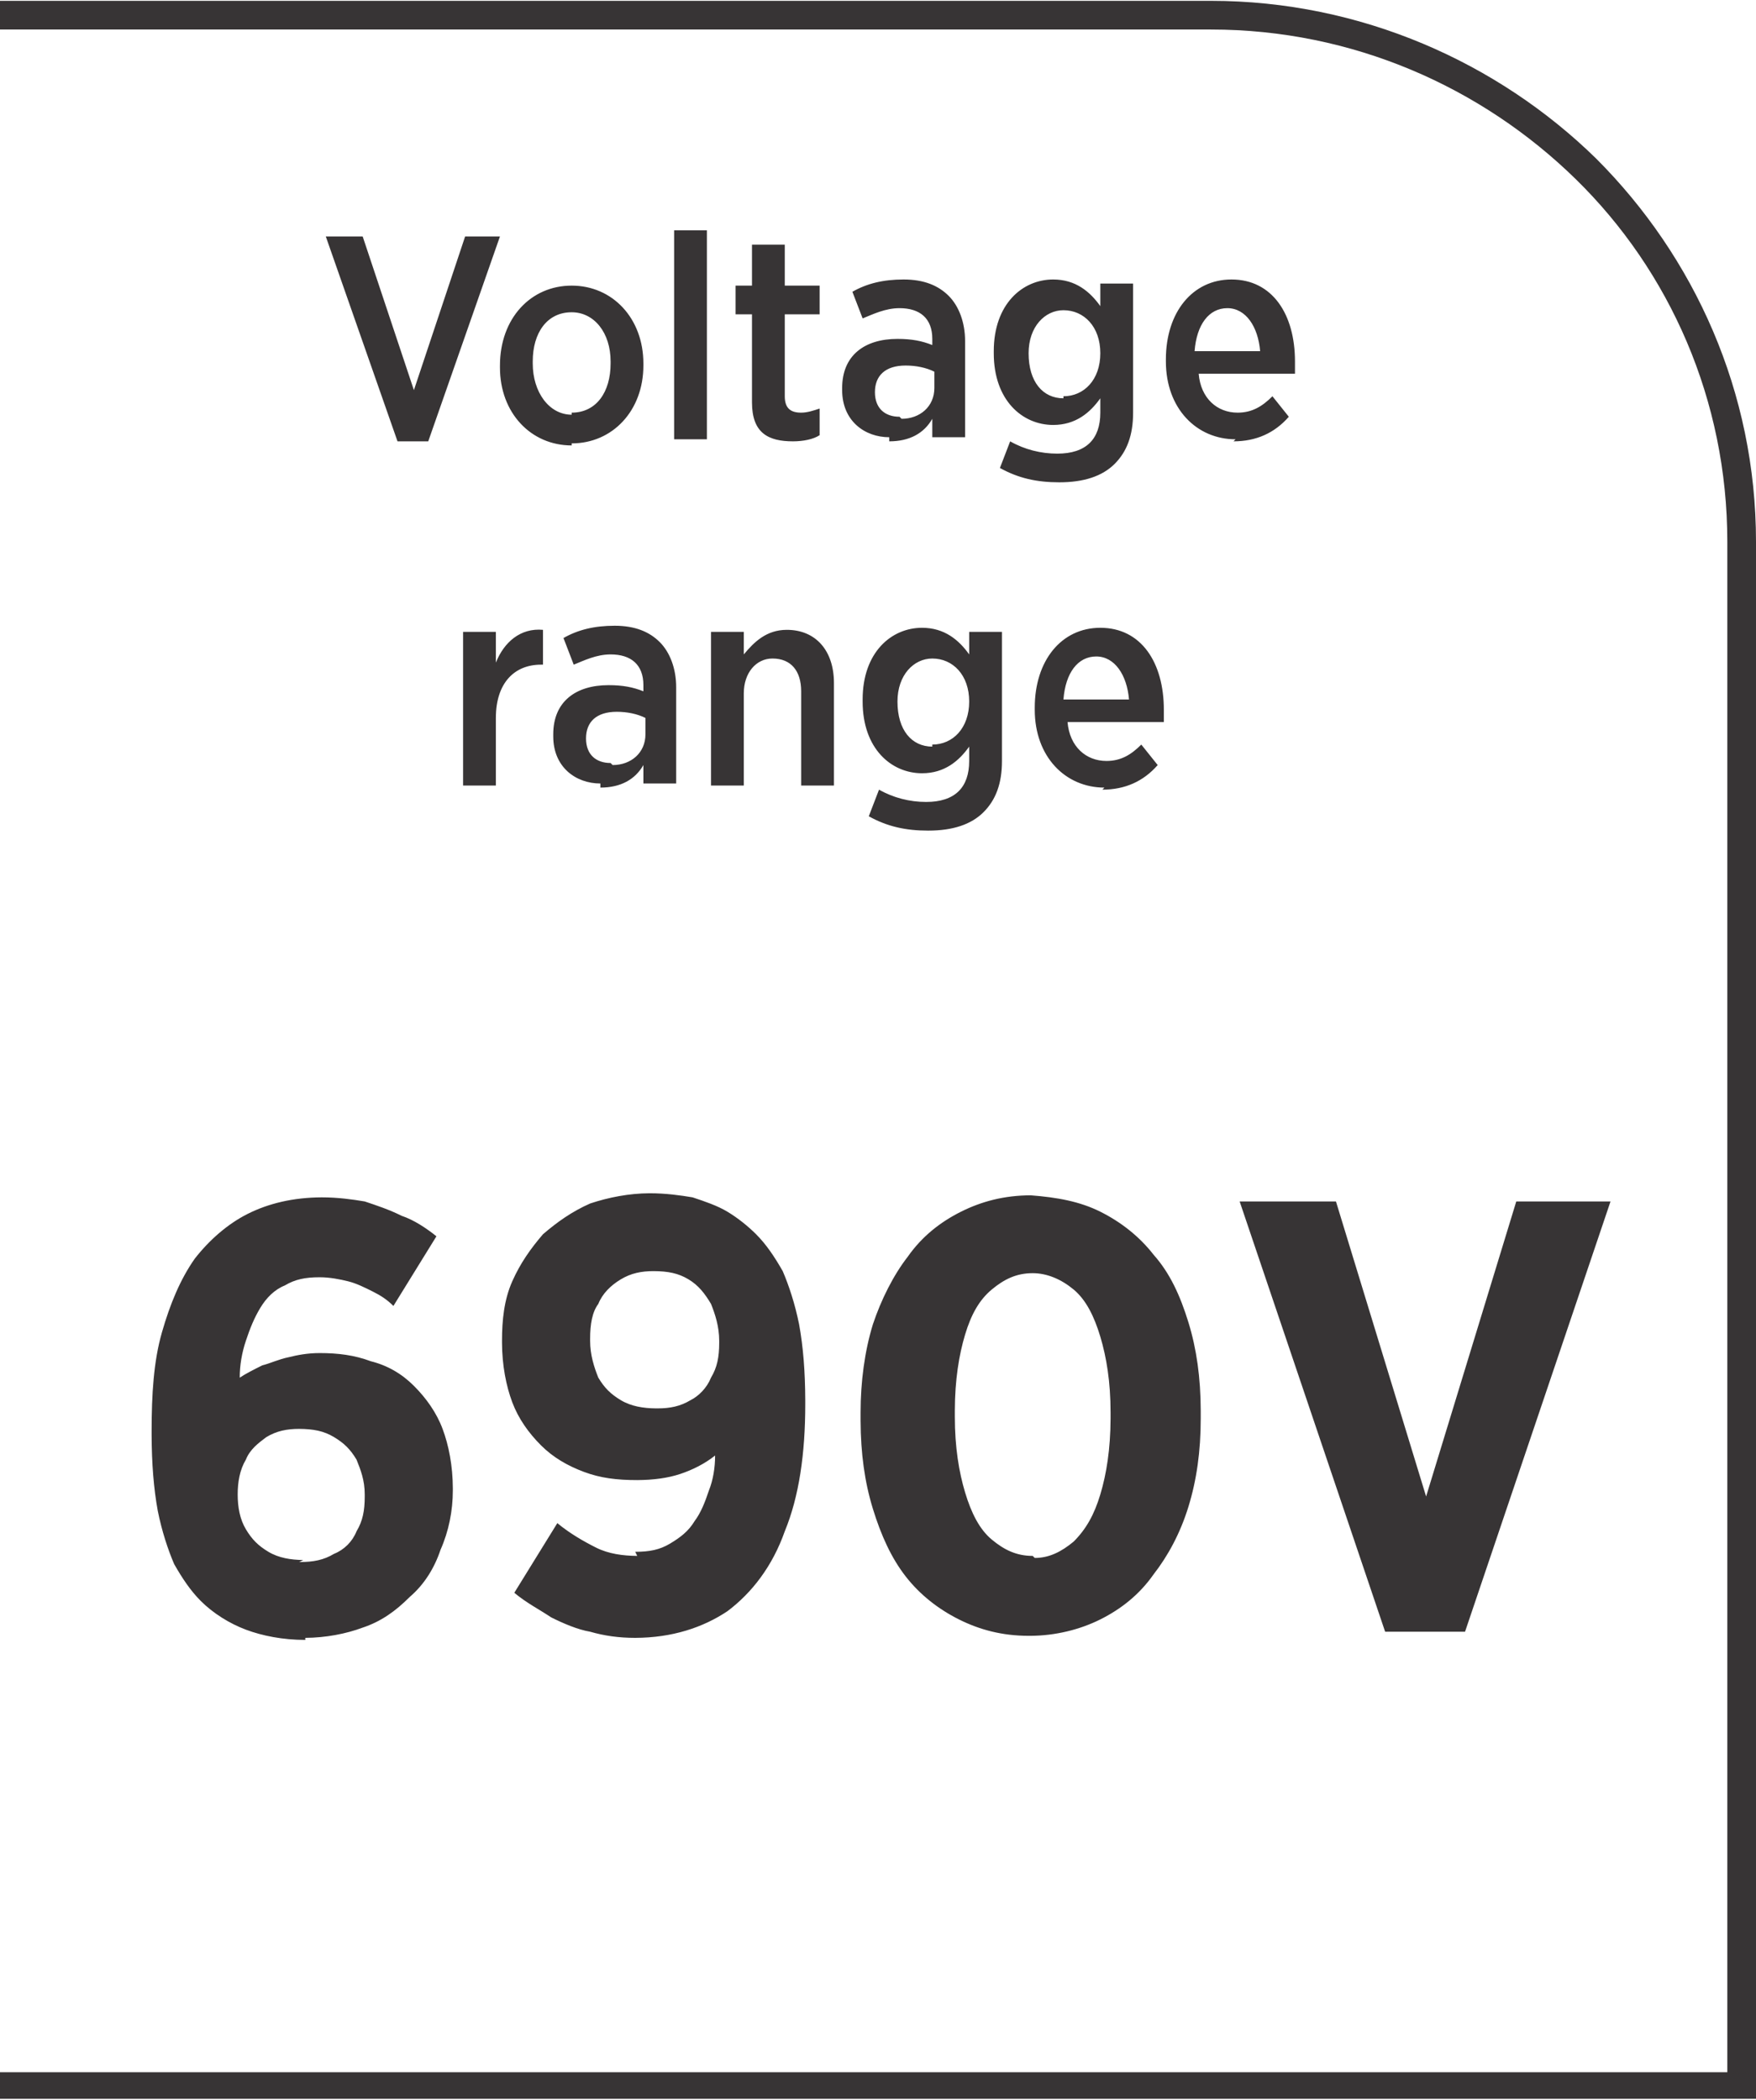
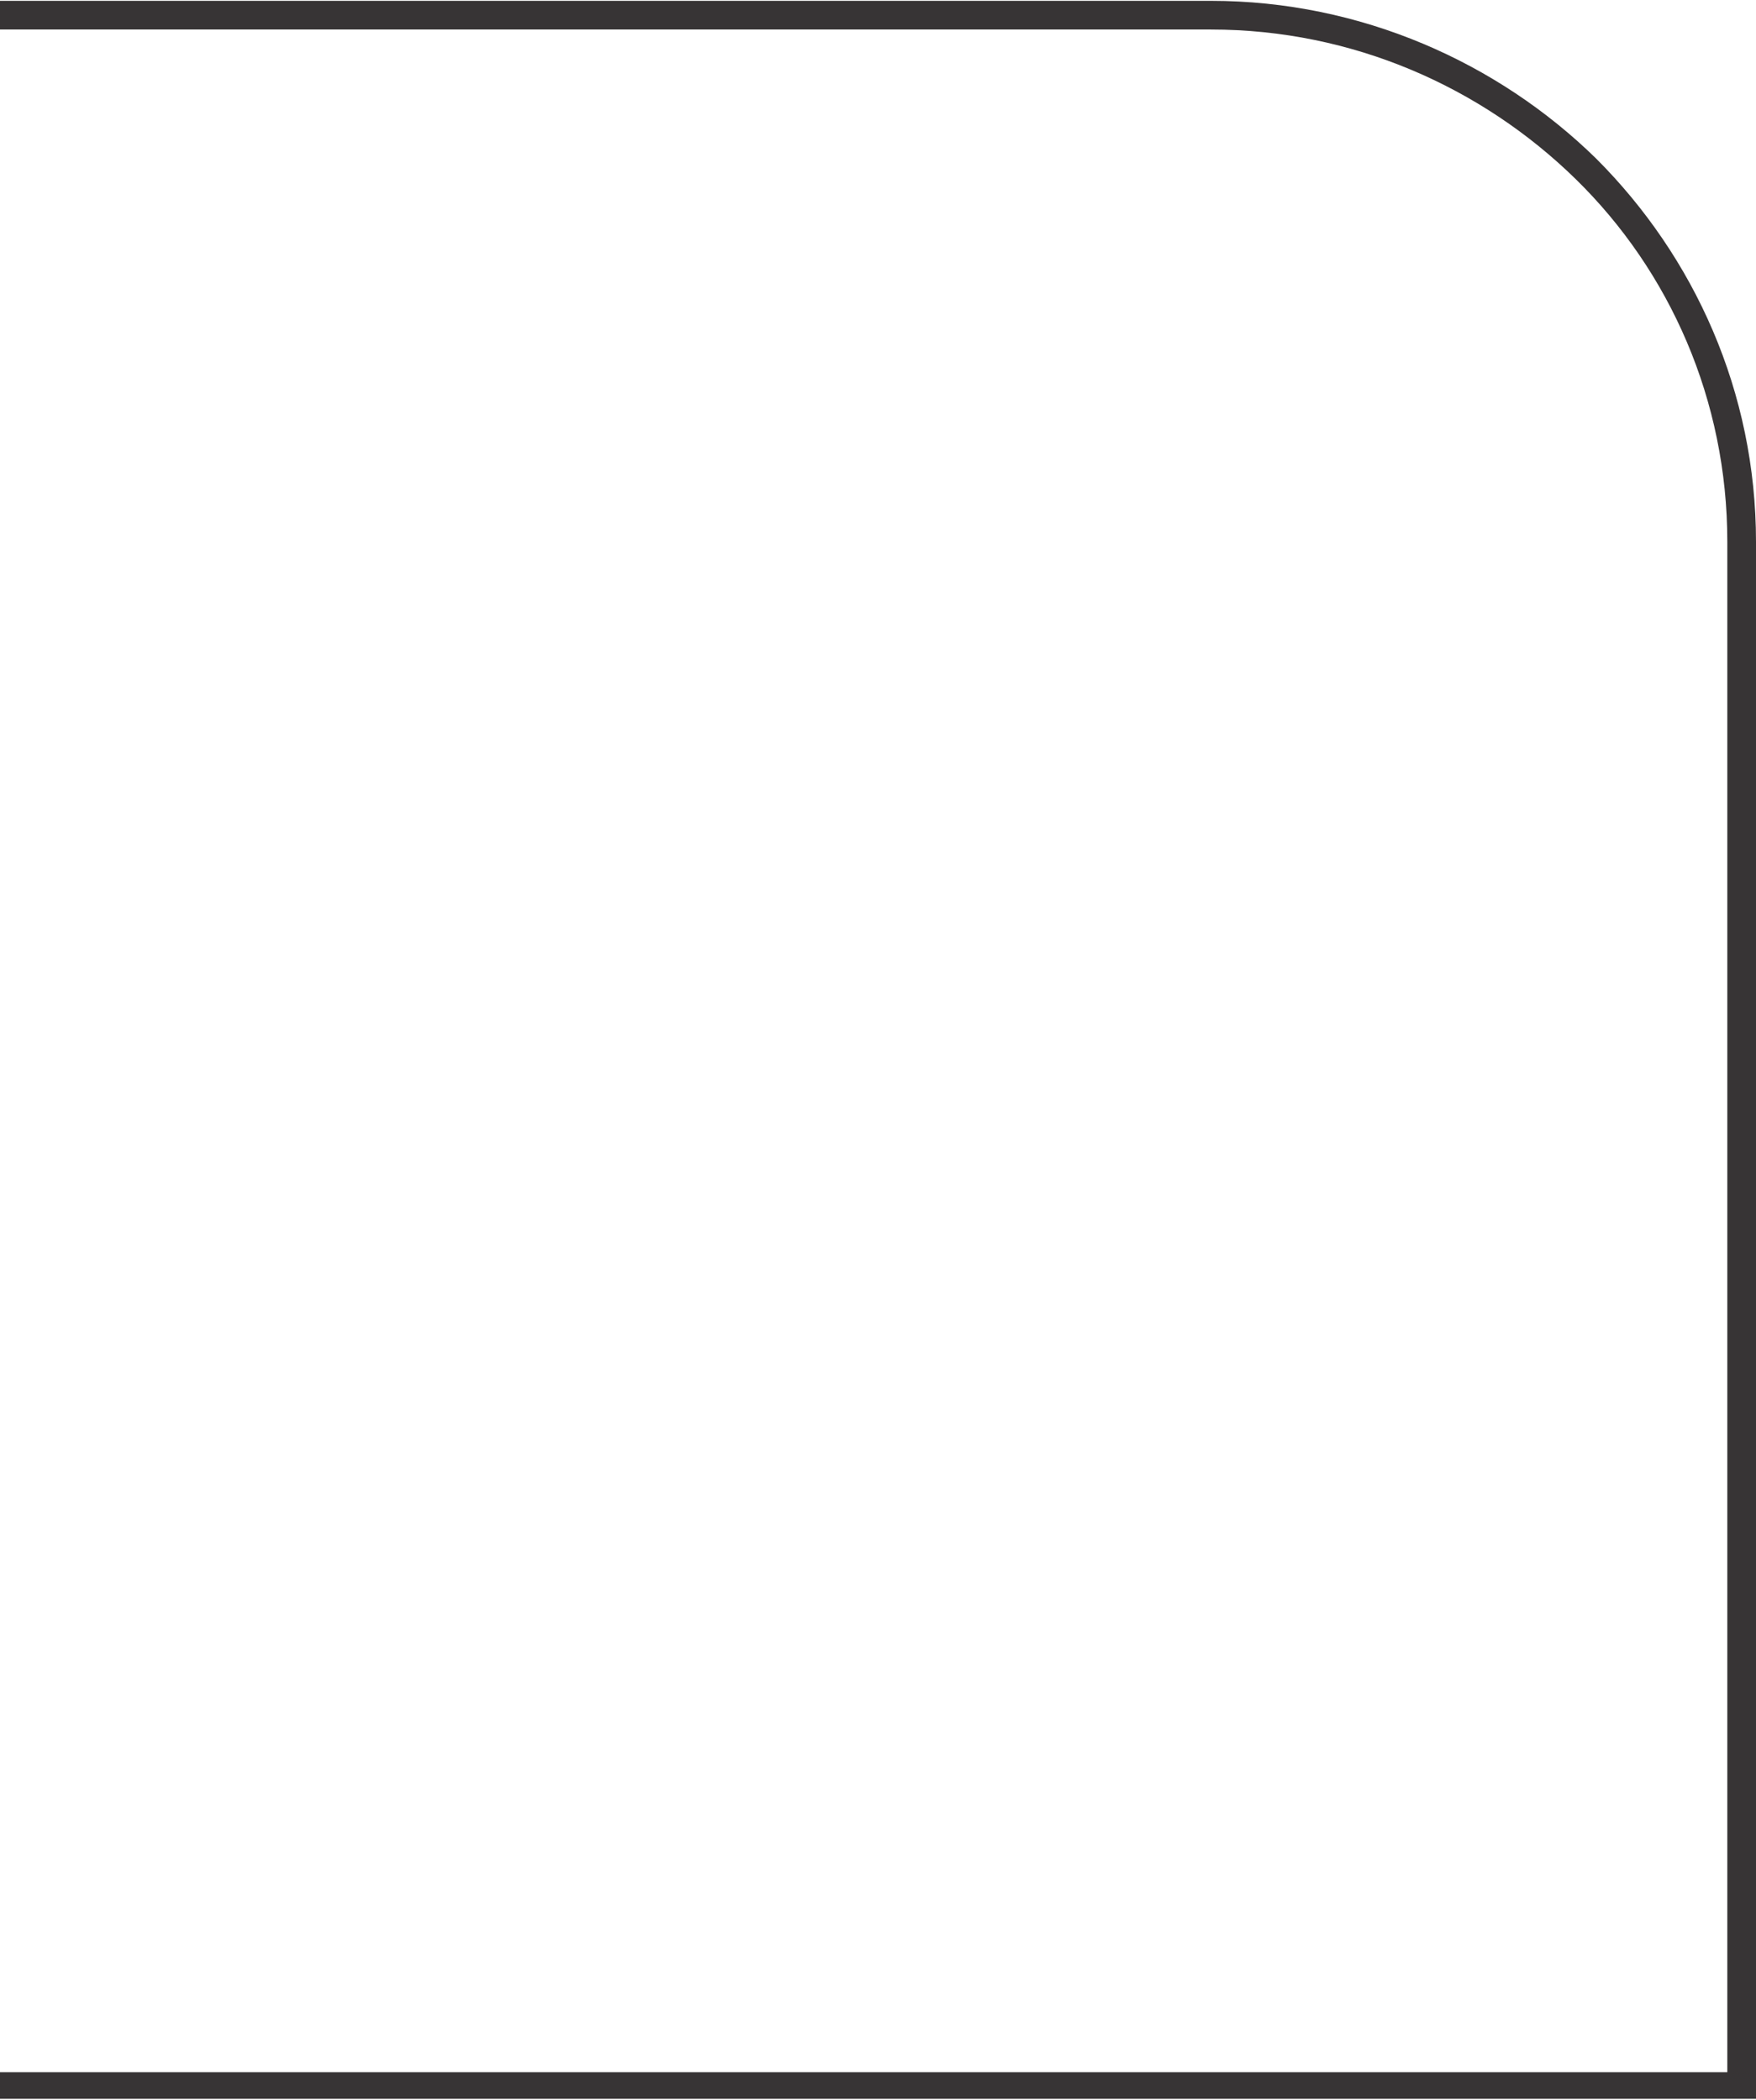
<svg xmlns="http://www.w3.org/2000/svg" xml:space="preserve" width="6.7mm" height="8.012mm" style="shape-rendering:geometricPrecision; text-rendering:geometricPrecision; image-rendering:optimizeQuality; fill-rule:evenodd; clip-rule:evenodd" viewBox="0 0 0.857 1.024">
  <defs>
    <style type="text/css">
   
    .fil0 {fill:#373435;fill-rule:nonzero}
   
  </style>
  </defs>
  <g id="Layer_x0020_1">
    <path class="fil0" d="M-0 1.011l0.843 0 0 -0.747c0,-0.069 -0.028,-0.132 -0.074,-0.177 -0.046,-0.045 -0.109,-0.073 -0.178,-0.073l-0.591 0 0 -0.014 0.591 0c0.073,0 0.14,0.03 0.188,0.077 0.048,0.048 0.078,0.114 0.078,0.187l0 0.76 -0.857 0 0 -0.014z" />
-     <path class="fil0" d="M0.194 0.215l0.015 0 0.035 -0.1 -0.017 0 -0.025 0.075 -0.025 -0.075 -0.018 0 0.035 0.1zm0.085 0.001c0.02,0 0.035,-0.016 0.035,-0.038l0 -0.001c0,-0.022 -0.015,-0.038 -0.035,-0.038 -0.02,0 -0.035,0.016 -0.035,0.039l0 0.001c0,0.022 0.015,0.038 0.035,0.038zm0 -0.014c-0.011,0 -0.019,-0.011 -0.019,-0.025l0 -0.001c0,-0.014 0.007,-0.024 0.019,-0.024 0.011,0 0.019,0.01 0.019,0.024l0 0.001c0,0.014 -0.007,0.024 -0.019,0.024zm0.05 0.012l0.016 0 0 -0.102 -0.016 0 0 0.102zm0.058 0.001c0.005,0 0.01,-0.001 0.013,-0.003l0 -0.013c-0.003,0.001 -0.006,0.002 -0.009,0.002 -0.005,0 -0.008,-0.002 -0.008,-0.008l0 -0.04 0.017 0 0 -0.014 -0.017 0 0 -0.02 -0.016 0 0 0.02 -0.008 0 0 0.014 0.008 0 0 0.043c0,0.015 0.008,0.019 0.02,0.019zm0.047 0c0.01,0 0.017,-0.004 0.021,-0.011l0 0.009 0.016 0 0 -0.047c0,-0.009 -0.003,-0.017 -0.008,-0.022 -0.005,-0.005 -0.012,-0.008 -0.022,-0.008 -0.01,0 -0.018,0.002 -0.025,0.006l0.005 0.013c0.005,-0.002 0.011,-0.005 0.018,-0.005 0.01,0 0.016,0.005 0.016,0.015l0 0.003c-0.005,-0.002 -0.01,-0.003 -0.017,-0.003 -0.016,0 -0.027,0.008 -0.027,0.024l0 0.001c0,0.015 0.011,0.023 0.023,0.023zm0.005 -0.012c-0.007,-0 -0.012,-0.004 -0.012,-0.012l0 -0c0,-0.008 0.005,-0.013 0.015,-0.013 0.005,0 0.01,0.001 0.014,0.003l0 0.008c0,0.009 -0.007,0.015 -0.016,0.015zm0.078 0.032c0.012,0 0.021,-0.003 0.027,-0.009 0.006,-0.006 0.009,-0.014 0.009,-0.025l0 -0.063 -0.016 0 0 0.011c-0.005,-0.007 -0.012,-0.013 -0.023,-0.013 -0.015,0 -0.029,0.012 -0.029,0.035l0 0.001c0,0.023 0.014,0.035 0.029,0.035 0.011,0 0.018,-0.006 0.023,-0.013l0 0.007c0,0.013 -0.007,0.02 -0.021,0.02 -0.008,0 -0.016,-0.002 -0.023,-0.006l-0.005 0.013c0.009,0.005 0.018,0.007 0.029,0.007zm0.002 -0.041c-0.01,0 -0.017,-0.008 -0.017,-0.022l0 -0c0,-0.013 0.008,-0.021 0.017,-0.021 0.01,0 0.018,0.008 0.018,0.021l0 0c0,0.013 -0.008,0.021 -0.018,0.021zm0.083 0.021c0.011,0 0.02,-0.004 0.027,-0.012l-0.008 -0.01c-0.005,0.005 -0.01,0.008 -0.017,0.008 -0.01,0 -0.018,-0.007 -0.019,-0.019l0.047 0c0,-0.002 0,-0.005 0,-0.006 0,-0.023 -0.011,-0.04 -0.031,-0.04 -0.019,0 -0.032,0.016 -0.032,0.039l0 0.001c0,0.023 0.015,0.038 0.034,0.038zm-0.019 -0.044c0.001,-0.013 0.007,-0.021 0.016,-0.021 0.009,0 0.015,0.009 0.016,0.021l-0.032 0zm-0.357 0.212l0.016 0 0 -0.033c0,-0.017 0.009,-0.026 0.022,-0.026l0.001 0 0 -0.017c-0.011,-0.001 -0.019,0.006 -0.023,0.016l0 -0.015 -0.016 0 0 0.075zm0.067 0.001c0.01,0 0.017,-0.004 0.021,-0.011l0 0.009 0.016 0 0 -0.047c0,-0.009 -0.003,-0.017 -0.008,-0.022 -0.005,-0.005 -0.012,-0.008 -0.022,-0.008 -0.01,0 -0.018,0.002 -0.025,0.006l0.005 0.013c0.005,-0.002 0.011,-0.005 0.018,-0.005 0.01,0 0.016,0.005 0.016,0.015l0 0.003c-0.005,-0.002 -0.01,-0.003 -0.017,-0.003 -0.016,0 -0.027,0.008 -0.027,0.024l0 0.001c0,0.015 0.011,0.023 0.023,0.023zm0.005 -0.012c-0.007,-0 -0.012,-0.004 -0.012,-0.012l0 -0c0,-0.008 0.005,-0.013 0.015,-0.013 0.005,0 0.01,0.001 0.014,0.003l0 0.008c0,0.009 -0.007,0.015 -0.016,0.015zm0.049 0.011l0.016 0 0 -0.045c0,-0.01 0.006,-0.017 0.014,-0.017 0.009,0 0.014,0.006 0.014,0.016l0 0.046 0.016 0 0 -0.05c0,-0.016 -0.009,-0.026 -0.023,-0.026 -0.01,0 -0.016,0.006 -0.021,0.012l0 -0.011 -0.016 0 0 0.075zm0.106 0.022c0.012,0 0.021,-0.003 0.027,-0.009 0.006,-0.006 0.009,-0.014 0.009,-0.025l0 -0.063 -0.016 0 0 0.011c-0.005,-0.007 -0.012,-0.013 -0.023,-0.013 -0.015,0 -0.029,0.012 -0.029,0.035l0 0.001c0,0.023 0.014,0.035 0.029,0.035 0.011,0 0.018,-0.006 0.023,-0.013l0 0.007c0,0.013 -0.007,0.02 -0.021,0.02 -0.008,0 -0.016,-0.002 -0.023,-0.006l-0.005 0.013c0.009,0.005 0.018,0.007 0.029,0.007zm0.002 -0.041c-0.01,0 -0.017,-0.008 -0.017,-0.022l0 -0c0,-0.013 0.008,-0.021 0.017,-0.021 0.01,0 0.018,0.008 0.018,0.021l0 0c0,0.013 -0.008,0.021 -0.018,0.021zm0.083 0.021c0.011,0 0.02,-0.004 0.027,-0.012l-0.008 -0.01c-0.005,0.005 -0.01,0.008 -0.017,0.008 -0.01,0 -0.018,-0.007 -0.019,-0.019l0.047 0c0,-0.002 0,-0.005 0,-0.006 0,-0.023 -0.011,-0.04 -0.031,-0.04 -0.019,0 -0.032,0.016 -0.032,0.039l0 0.001c0,0.023 0.015,0.038 0.034,0.038zm-0.019 -0.044c0.001,-0.013 0.007,-0.021 0.016,-0.021 0.009,0 0.015,0.009 0.016,0.021l-0.032 0z" />
-     <path class="fil0" d="M0.149 0.799c0.01,-5.11396e-005 0.02,-0.002 0.028,-0.005 0.009,-0.003 0.016,-0.008 0.023,-0.015 0.007,-0.006 0.012,-0.014 0.015,-0.023 0.004,-0.009 0.006,-0.019 0.006,-0.029l0 -0.001c-3.83547e-005,-0.011 -0.002,-0.021 -0.005,-0.029 -0.003,-0.008 -0.008,-0.015 -0.014,-0.021 -0.006,-0.006 -0.013,-0.01 -0.021,-0.012 -0.008,-0.003 -0.016,-0.004 -0.025,-0.004 -0.006,0 -0.011,0.001 -0.015,0.002 -0.005,0.001 -0.009,0.003 -0.013,0.004 -0.004,0.002 -0.008,0.004 -0.011,0.006 0,-0.006 0.001,-0.012 0.003,-0.018 0.002,-0.006 0.004,-0.011 0.007,-0.016 0.003,-0.005 0.007,-0.009 0.012,-0.011 0.005,-0.003 0.01,-0.004 0.017,-0.004 0.005,0 0.01,0.001 0.014,0.002 0.004,0.001 0.008,0.003 0.012,0.005 0.004,0.002 0.007,0.004 0.01,0.007l0.021 -0.034c-0.005,-0.004 -0.011,-0.008 -0.017,-0.01 -0.006,-0.003 -0.012,-0.005 -0.018,-0.007 -0.006,-0.001 -0.013,-0.002 -0.021,-0.002 -0.014,5.11396e-005 -0.026,0.003 -0.036,0.008 -0.01,0.005 -0.019,0.013 -0.026,0.022 -0.007,0.01 -0.012,0.022 -0.016,0.036 -0.004,0.014 -0.005,0.03 -0.005,0.048l0 0.002c5.11396e-005,0.014 0.001,0.026 0.003,0.037 0.002,0.01 0.005,0.019 0.008,0.026 0.004,0.007 0.008,0.013 0.013,0.018 0.006,0.006 0.014,0.011 0.022,0.014 0.008,0.003 0.018,0.005 0.029,0.005zm-0.001 -0.038c-0.006,-5.11396e-005 -0.012,-0.001 -0.017,-0.004 -0.005,-0.003 -0.008,-0.006 -0.011,-0.011 -0.003,-0.005 -0.004,-0.011 -0.004,-0.017l0 -0c0,-0.006 0.001,-0.012 0.004,-0.017 0.002,-0.005 0.006,-0.008 0.01,-0.011 0.005,-0.003 0.01,-0.004 0.016,-0.004 0.007,5.11396e-005 0.012,0.001 0.017,0.004 0.005,0.003 0.008,0.006 0.011,0.011 0.002,0.005 0.004,0.01 0.004,0.017l0 0.001c0,0.007 -0.001,0.012 -0.004,0.017 -0.002,0.005 -0.006,0.009 -0.011,0.011 -0.005,0.003 -0.01,0.004 -0.017,0.004zm0.163 -0.002c-0.007,-5.11396e-005 -0.014,-0.001 -0.02,-0.004 -0.006,-0.003 -0.013,-0.007 -0.019,-0.012l-0.021 0.034c0.006,0.005 0.012,0.008 0.018,0.012 0.006,0.003 0.013,0.006 0.019,0.007 0.007,0.002 0.014,0.003 0.022,0.003 0.018,-5.11396e-005 0.033,-0.005 0.045,-0.013 0.012,-0.009 0.022,-0.022 0.028,-0.039 0.007,-0.017 0.01,-0.038 0.01,-0.062l0 -0.002c-5.11396e-005,-0.014 -0.001,-0.026 -0.003,-0.037 -0.002,-0.01 -0.005,-0.019 -0.008,-0.026 -0.004,-0.007 -0.008,-0.013 -0.013,-0.018 -0.004,-0.004 -0.009,-0.008 -0.014,-0.011 -0.005,-0.003 -0.011,-0.005 -0.017,-0.007 -0.006,-0.001 -0.013,-0.002 -0.021,-0.002 -0.01,5.11396e-005 -0.02,0.002 -0.029,0.005 -0.009,0.004 -0.016,0.009 -0.023,0.015 -0.006,0.007 -0.011,0.014 -0.015,0.023 -0.004,0.009 -0.005,0.019 -0.005,0.029l0 0.001c5.11396e-005,0.011 0.002,0.021 0.005,0.029 0.003,0.008 0.008,0.015 0.014,0.021 0.006,0.006 0.013,0.01 0.021,0.013 0.008,0.003 0.016,0.004 0.026,0.004 0.008,-5.11396e-005 0.015,-0.001 0.021,-0.003 0.006,-0.002 0.012,-0.005 0.017,-0.009 -0,0.006 -0.001,0.012 -0.003,0.017 -0.002,0.006 -0.004,0.011 -0.007,0.015 -0.003,0.005 -0.007,0.008 -0.012,0.011 -0.005,0.003 -0.01,0.004 -0.017,0.004zm0.009 -0.072c-0.006,-5.11396e-005 -0.012,-0.001 -0.017,-0.004 -0.005,-0.003 -0.008,-0.006 -0.011,-0.011 -0.002,-0.005 -0.004,-0.011 -0.004,-0.018l0 -0.001c0,-0.007 0.001,-0.013 0.004,-0.017 0.002,-0.005 0.006,-0.009 0.011,-0.012 0.005,-0.003 0.01,-0.004 0.016,-0.004 0.007,3.83547e-005 0.012,0.001 0.017,0.004 0.005,0.003 0.008,0.007 0.011,0.012 0.002,0.005 0.004,0.011 0.004,0.018l0 0.001c0,0.007 -0.001,0.012 -0.004,0.017 -0.002,0.005 -0.006,0.009 -0.01,0.011 -0.005,0.003 -0.01,0.004 -0.016,0.004zm0.183 0.111c0.012,-5.11396e-005 0.024,-0.003 0.034,-0.008 0.01,-0.005 0.019,-0.012 0.026,-0.022 0.007,-0.009 0.013,-0.02 0.017,-0.033 0.004,-0.013 0.006,-0.027 0.006,-0.043l0 -0.004c-5.11396e-005,-0.016 -0.002,-0.03 -0.006,-0.043 -0.004,-0.013 -0.009,-0.024 -0.017,-0.033 -0.007,-0.009 -0.016,-0.016 -0.026,-0.021 -0.01,-0.005 -0.021,-0.007 -0.034,-0.008 -0.013,5.11396e-005 -0.024,0.003 -0.034,0.008 -0.01,0.005 -0.019,0.012 -0.026,0.022 -0.007,0.009 -0.013,0.021 -0.017,0.033 -0.004,0.013 -0.006,0.028 -0.006,0.043l0 0.004c6.39245e-005,0.016 0.002,0.03 0.006,0.043 0.004,0.013 0.009,0.024 0.016,0.033 0.007,0.009 0.016,0.016 0.026,0.021 0.01,0.005 0.021,0.008 0.034,0.008zm0.001 -0.039c-0.008,0 -0.014,-0.003 -0.02,-0.008 -0.006,-0.005 -0.01,-0.013 -0.013,-0.023 -0.003,-0.01 -0.005,-0.022 -0.005,-0.037l0 -0.003c5.11396e-005,-0.015 0.002,-0.027 0.005,-0.037 0.003,-0.01 0.007,-0.017 0.013,-0.022 0.006,-0.005 0.012,-0.008 0.02,-0.008 0.007,0 0.014,0.003 0.02,0.008 0.006,0.005 0.01,0.013 0.013,0.023 0.003,0.01 0.005,0.022 0.005,0.037l0 0.003c-6.39245e-005,0.015 -0.002,0.027 -0.005,0.037 -0.003,0.01 -0.007,0.017 -0.013,0.023 -0.006,0.005 -0.012,0.008 -0.019,0.008zm0.171 0.037l0.04 0 0.071 -0.21 -0.046 0 -0.044 0.144 -0.044 -0.144 -0.047 0 0.071 0.21z" />
  </g>
</svg>